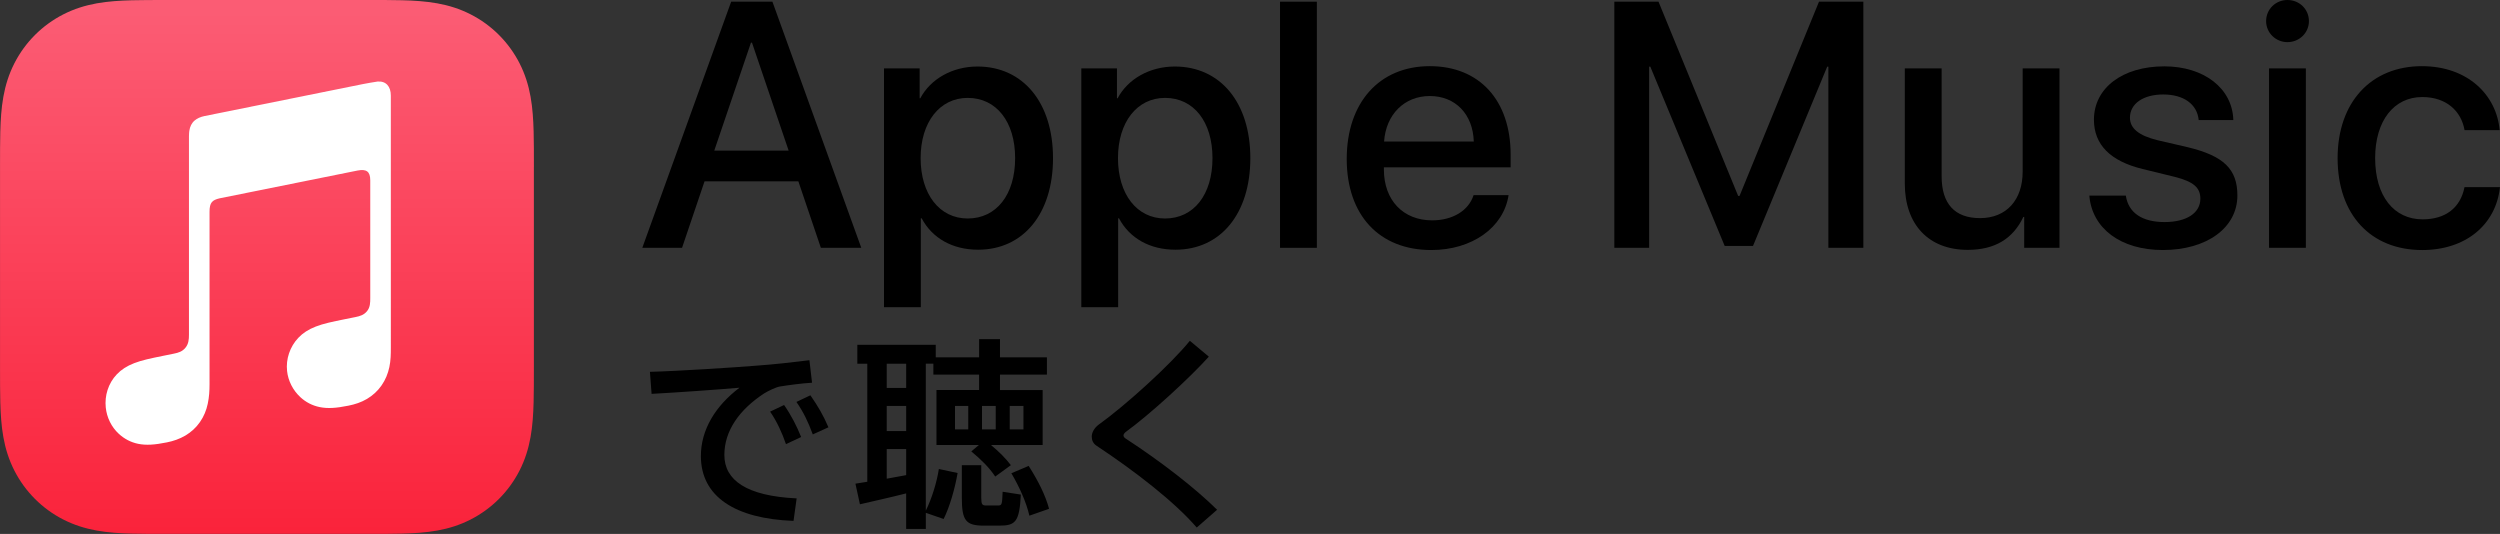
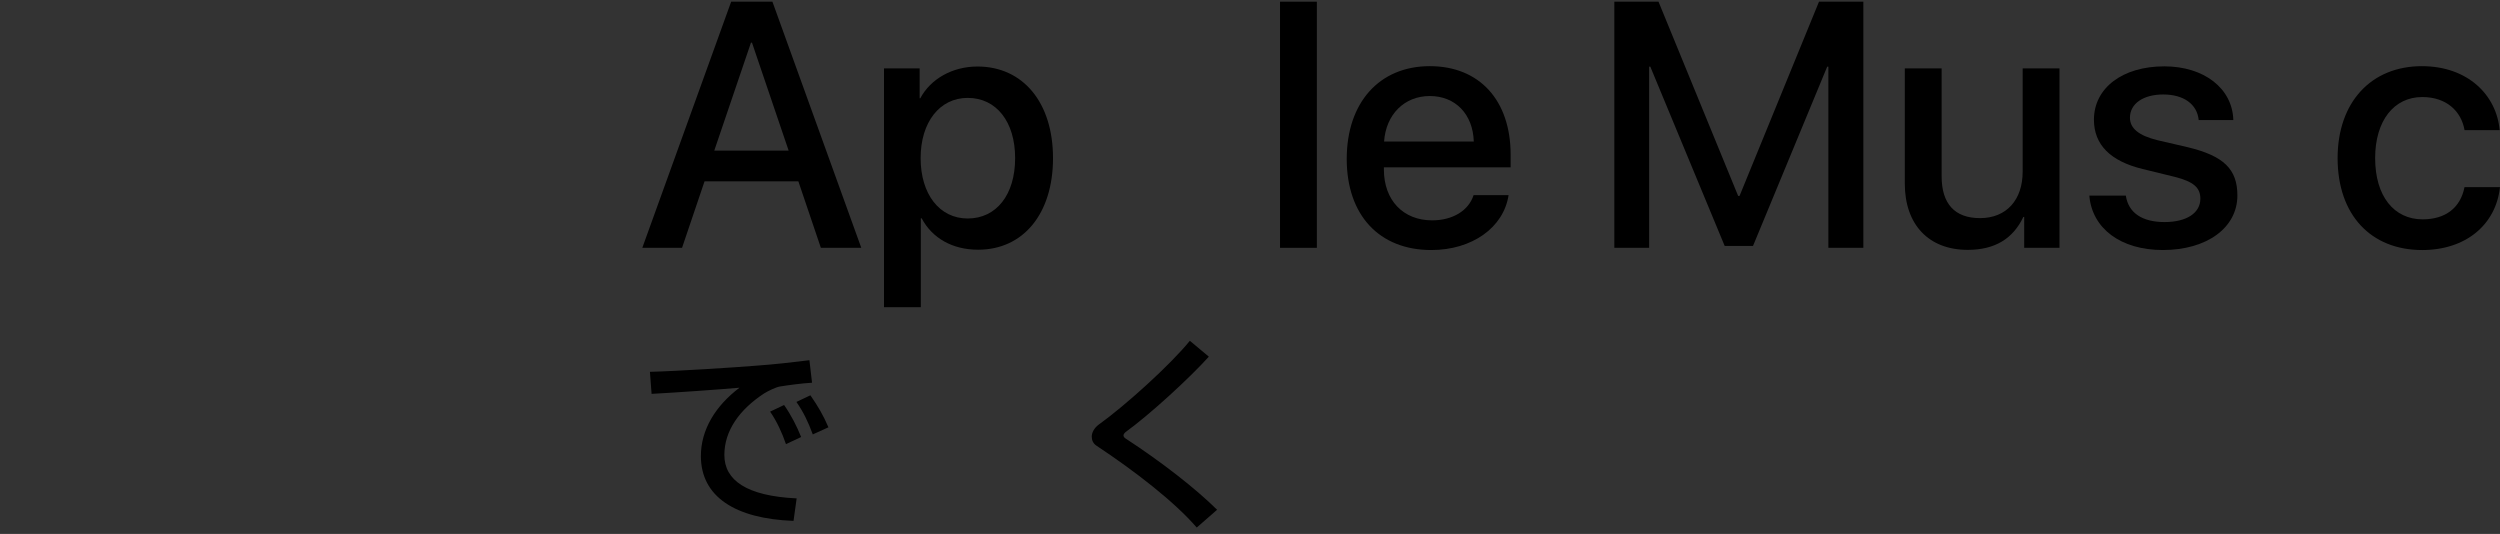
<svg xmlns="http://www.w3.org/2000/svg" id="Artwork" version="1.1" viewBox="0 0 379 80.94">
  <rect x="0" y="0" width="379" height="80.94" fill="#333333" stroke="none" />
  <defs>
    <style>
      .cls-1 {
        fill: #000;
      }

      .cls-1, .cls-2, .cls-3 {
        stroke-width: 0px;
      }

      .cls-2 {
        fill: #fff;
      }

      .cls-2, .cls-3 {
        fill-rule: evenodd;
      }

      .cls-3 {
        fill: url(#_名称未設定グラデーション);
      }
    </style>
    <linearGradient id="_名称未設定グラデーション" data-name="名称未設定グラデーション" x1="40.47" y1="4.425" x2="40.47" y2="83.307" gradientTransform="translate(0 85.052) scale(1 -1)" gradientUnits="userSpaceOnUse">
      <stop offset="0" stop-color="#fa233b" />
      <stop offset="1" stop-color="#fb5c74" />
    </linearGradient>
  </defs>
  <g>
    <path class="cls-1" d="M121.031,27.486h-14.221l-3.413,10.084h-6.025L110.844.257h6.256l13.471,37.313h-6.128l-3.413-10.084ZM108.284,22.831h11.274l-5.558-16.366h-.154l-5.562,16.366Z" />
    <path class="cls-1" d="M159.637,23.97c0,8.456-4.526,13.886-11.351,13.886-3.879,0-6.954-1.734-8.559-4.757h-.129v13.471h-5.584V10.367h5.404v4.526h.103c1.55-2.921,4.86-4.809,8.662-4.809,6.903-0,11.454,5.455,11.454,13.886ZM153.895,23.97c0-5.507-2.843-9.129-7.189-9.129-4.265,0-7.138,3.699-7.138,9.129,0,5.481,2.869,9.154,7.138,9.154,4.346-.003,7.189-3.596,7.189-9.154Z" />
-     <path class="cls-1" d="M189.551,23.97c0,8.456-4.526,13.886-11.351,13.886-3.879,0-6.954-1.734-8.559-4.757h-.129v13.471h-5.584V10.367h5.404v4.526h.103c1.55-2.921,4.86-4.809,8.662-4.809,6.903-0,11.454,5.455,11.454,13.886ZM183.813,23.97c0-5.507-2.843-9.129-7.189-9.129-4.265,0-7.138,3.699-7.138,9.129,0,5.481,2.869,9.154,7.138,9.154,4.342-.003,7.189-3.596,7.189-9.154Z" />
    <path class="cls-1" d="M194.052.257h5.584v37.313h-5.584V.257Z" />
    <path class="cls-1" d="M228.701,29.58c-.749,4.937-5.558,8.325-11.712,8.325-7.913,0-12.825-5.301-12.825-13.809,0-8.534,4.938-14.066,12.593-14.066,7.524,0,12.255,5.172,12.255,13.42v1.914h-19.213v.338c0,4.654,2.921,7.704,7.318,7.704,3.104,0,5.533-1.473,6.282-3.828h5.301v.003ZM209.826,21.461h13.6c-.129-4.162-2.792-6.903-6.671-6.903-3.853,0-6.646,2.792-6.929,6.903Z" />
    <path class="cls-1" d="M277.182,37.57V10.11h-.18l-11.248,27.177h-4.291l-11.274-27.177h-.18v27.46h-5.275V.257h6.697l12.075,29.451h.206L275.76.257h6.723v37.313h-5.301Z" />
    <path class="cls-1" d="M312.22,37.57h-5.352v-4.68h-.129c-1.55,3.258-4.265,4.989-8.431,4.989-5.922,0-9.54-3.828-9.54-10.058V10.367h5.584v16.366c0,4.137,1.965,6.334,5.819,6.334,4.034,0,6.465-2.792,6.465-7.032v-15.668h5.584s0,27.203 0,27.203Z" />
    <path class="cls-1" d="M328.1,10.058c6.025,0,10.341,3.336,10.473,8.144h-5.25c-.232-2.406-2.274-3.879-5.378-3.879-3.027,0-5.044,1.396-5.044,3.516,0,1.628,1.345,2.715,4.162,3.413l4.577,1.061c5.481,1.319,7.549,3.336,7.549,7.318,0,4.912-4.654,8.273-11.3,8.273-6.414,0-10.731-3.284-11.146-8.247h5.533c.389,2.612,2.483,4.008,5.87,4.008,3.336,0,5.43-1.37,5.43-3.541,0-1.682-1.036-2.586-3.879-3.31l-4.86-1.19c-4.912-1.19-7.395-3.699-7.395-7.472.003-4.809,4.323-8.093,10.657-8.093Z" />
-     <path class="cls-1" d="M343.543,3.207c0-1.811,1.447-3.207,3.233-3.207,1.811,0,3.258,1.396,3.258,3.207,0,1.759-1.447,3.181-3.258,3.181-1.782-0-3.233-1.425-3.233-3.181ZM343.984,10.367h5.584v27.203h-5.584V10.367Z" />
    <path class="cls-1" d="M373.625,19.727c-.492-2.869-2.741-5.015-6.414-5.015-4.291,0-7.138,3.593-7.138,9.257,0,5.793,2.869,9.283,7.189,9.283,3.464,0,5.742-1.734,6.359-4.886h5.378c-.621,5.716-5.198,9.54-11.792,9.54-7.758,0-12.825-5.301-12.825-13.938,0-8.456,5.069-13.938,12.773-13.938,6.98,0,11.326,4.397,11.792,9.695l-5.323 0Z" />
  </g>
  <g>
    <path class="cls-1" d="M106.254,69.125c0-3.989,2.229-7.617,5.857-10.348-3.271.286-9.376.717-13.33.933l-.251-3.342c4.239-.106,13.079-.682,16.131-.933,2.586-.18,5.783-.54,8.048-.827l.396,3.413c-1.435.071-3.808.396-4.886.576-.611.109-1.724.647-2.371,1.042-3.738,2.445-6.034,5.642-6.034,9.341,0,3.808,3.342,6.214,10.959,6.575l-.473,3.41c-8.836-.322-14.047-3.664-14.047-9.84ZM116.747,62.405l2.12-1.007c1.078,1.544,1.94,3.236,2.586,4.854l-2.3,1.078c-.576-1.692-1.402-3.49-2.406-4.925ZM120.735,60.932l2.12-1.004c1.148,1.653,1.975,3.053,2.734,4.851l-2.371,1.078c-.688-1.872-1.406-3.381-2.483-4.925Z" />
-     <path class="cls-1" d="M142.332,71.1l2.84.608c-.396,2.335-1.222,5.211-2.12,6.97l-2.696-.933v2.441h-2.982v-5.388c-2.371.608-5.172,1.222-7.009,1.653l-.682-3.127,1.798-.289v-17.891h-1.509v-2.876h11.889v1.907h6.575v-2.766h3.162v2.766h7.115v2.618h-7.115v2.338h6.469v8.334h-7.836c1.222,1.007,2.226,2.014,3.017,3.056l-2.371,1.724c-.933-1.402-2.155-2.589-3.628-3.812l1.148-.971h-6.43v-8.334h6.465v-2.338h-6.932v-1.653h-1.148v22.278c.901-1.792,1.692-4.381,1.978-6.317ZM137.375,55.146h-2.946v3.667h2.946v-3.667ZM137.375,61.54h-2.946v3.812h2.946v-3.812ZM137.375,68.08h-2.946v4.49l2.946-.54v-3.95ZM146.787,61.54h-2.01v3.558h2.01v-3.558ZM151.998,74.548l2.763.431c-.212,4.169-.827,4.706-3.268,4.706h-2.338c-2.731,0-3.342-.753-3.342-4.236v-4.921h2.946v4.921c0,1.039.145,1.184.756,1.184h1.759c.614-0.0.65-.109.724-2.084ZM148.871,65.101h2.081v-3.558h-2.081v3.558ZM153.075,65.101h2.081v-3.558h-2.081v3.558ZM159.039,77.134l-2.985,1.042c-.466-2.049-1.509-4.349-2.731-6.433l2.622-1.113c1.512,2.374,2.554,4.494,3.094,6.504Z" />
    <path class="cls-1" d="M184.514,77.279l-3.088,2.696c-3.377-3.918-9.38-8.55-15.128-12.361-.576-.357-.788-.862-.788-1.435s.357-1.293,1.042-1.798c4.059-2.911,10.85-9.052,13.831-12.718l2.876,2.406c-2.946,3.271-8.945,8.768-12.612,11.425-.212.183-.325.36-.325.502,0,.183.109.325.251.434,5.571,3.628,10.708,7.652,13.941,10.85Z" />
  </g>
  <g>
-     <path class="cls-3" d="M80.94,25.318c0-.968,0-1.933-.006-2.901-.003-.811-.013-1.624-.035-2.441-.048-1.772-.151-3.561-.466-5.317-.318-1.782-.843-3.439-1.666-5.057-.811-1.589-1.866-3.043-3.127-4.304s-2.715-2.319-4.304-3.127c-1.618-.823-3.275-1.345-5.053-1.666-1.753-.315-3.545-.421-5.317-.466-.814-.023-1.628-.032-2.441-.035-.968-.003-1.936-.003-2.901-.003h-30.3c-.968,0-1.936,0-2.901.006-.814.003-1.628.013-2.445.035-1.772.048-3.561.151-5.317.466-1.779.322-3.435.843-5.053,1.666-1.589.811-3.043,1.866-4.304,3.127s-2.316,2.715-3.127,4.304c-.823,1.618-1.345,3.275-1.666,5.057-.315,1.753-.418,3.541-.466,5.314-.023.817-.032,1.631-.035,2.445-.006.965-.006,1.933-.006,2.898v30.3c0,.968,0,1.933.006,2.901.006.814.013,1.628.035,2.441.048,1.772.151,3.561.466,5.317.318,1.782.843,3.439,1.666,5.057.811,1.589,1.866,3.043,3.127,4.304s2.715,2.319,4.304,3.127c1.618.823,3.275,1.345,5.053,1.666,1.753.315,3.545.421,5.317.466.814.023,1.628.032,2.441.035.968.006,1.933.006,2.901.006h30.3c.968,0,1.933,0,2.901-.006.814-.006,1.628-.013,2.441-.035,1.772-.048,3.564-.151,5.317-.466,1.779-.318,3.435-.843,5.053-1.666,1.589-.811,3.043-1.866,4.304-3.127s2.316-2.715,3.127-4.304c.823-1.618,1.345-3.275,1.666-5.057.315-1.753.418-3.541.466-5.317.023-.814.032-1.628.035-2.441.006-.968.006-1.933.006-2.901v-30.3h.003Z" />
    <g id="Glyph">
-       <path class="cls-2" d="M57.22,12.365c-.196.016-1.933.325-2.142.37l-24.057,4.854h-.01c-.627.135-1.119.354-1.499.675-.46.386-.714.93-.811,1.563-.019.135-.055.409-.055.814v30.107c0,.701-.055,1.39-.534,1.969-.476.582-1.065.759-1.756.897-.524.106-1.049.212-1.57.318-1.988.402-3.281.672-4.452,1.126-1.119.434-1.959.987-2.625,1.689-1.322,1.386-1.862,3.268-1.676,5.031.158,1.502.836,2.943,1.998,4.008.785.717,1.763,1.264,2.921,1.499,1.2.241,2.477.158,4.339-.219.994-.199,1.924-.515,2.811-1.036.875-.518,1.628-1.206,2.213-2.049.589-.843.971-1.782,1.18-2.776.216-1.026.27-1.956.27-2.982v-26.119c0-1.399.396-1.769,1.525-2.039,0,0,19.998-4.034,20.927-4.214,1.303-.251,1.914.122,1.914,1.486v17.826c0,.708-.006,1.419-.486,2.007-.476.582-1.068.759-1.756.897-.524.106-1.049.212-1.57.315-1.988.402-3.281.672-4.452,1.126-1.119.434-1.959.987-2.625,1.689-1.322,1.386-1.911,3.268-1.724,5.031.158,1.505.881,2.943,2.043,4.008.785.717,1.763,1.251,2.921,1.483,1.2.241,2.477.158,4.339-.219.994-.199,1.924-.499,2.811-1.023.875-.518,1.628-1.206,2.213-2.049.589-.843.968-1.782,1.18-2.776.216-1.026.225-1.956.225-2.982V14.494c0-1.386-.73-2.242-2.033-2.129Z" />
-     </g>
+       </g>
  </g>
</svg>